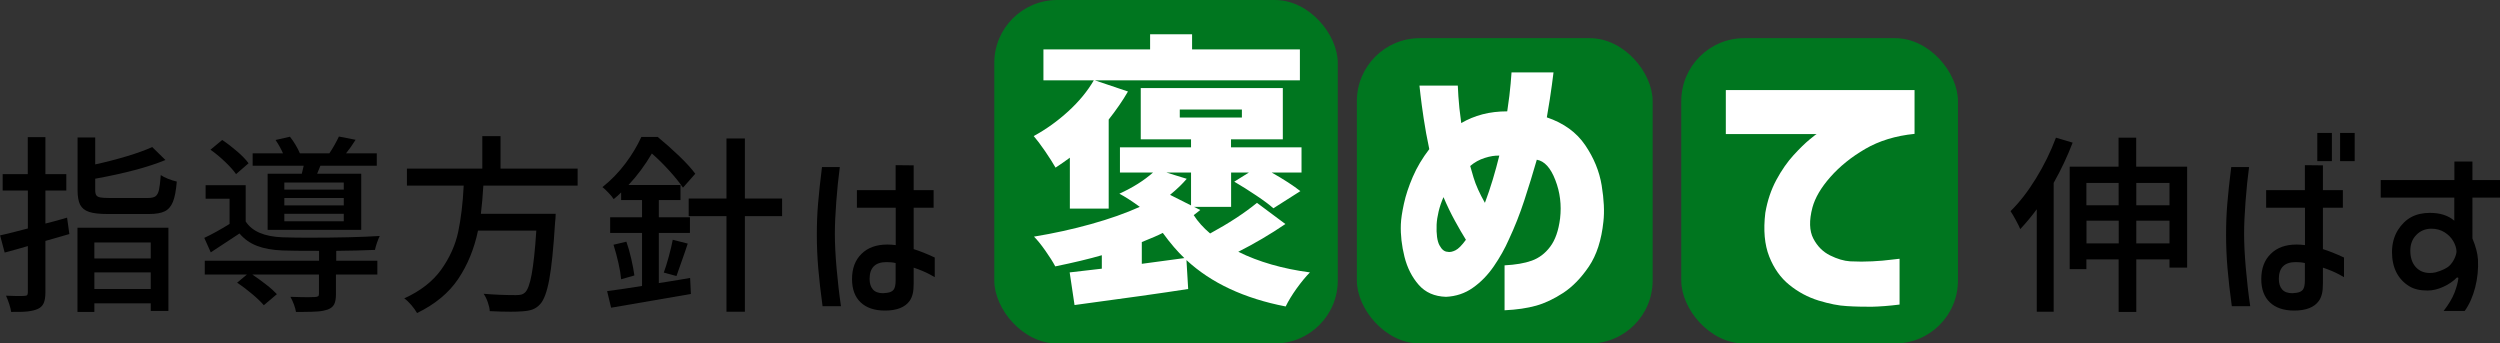
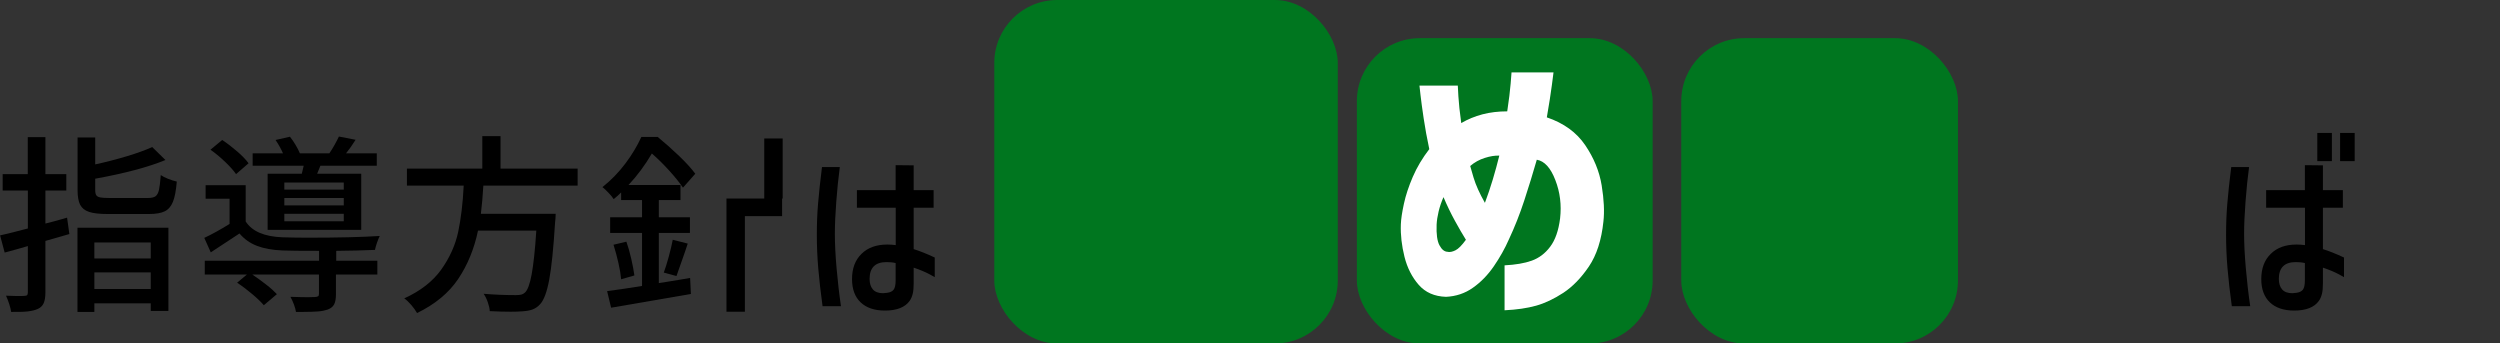
<svg xmlns="http://www.w3.org/2000/svg" id="_レイヤー_2" data-name="レイヤー 2" viewBox="0 0 262.02 36">
  <rect x="0" y="0" width="262.02" height="36" fill="#333333" stroke="none" />
  <defs>
    <style>
      .cls-1 {
        fill: #fff;
      }

      .cls-2 {
        fill: #00761f;
      }
    </style>
  </defs>
  <g id="_背景" data-name="背景">
    <g>
      <g>
        <path d="M7.27,24.53l-2.51.72v5.38c0,.49-.06.87-.18,1.14-.12.27-.32.47-.6.6-.28.13-.64.22-1.08.27-.44.05-1.02.06-1.73.05-.03-.21-.09-.49-.2-.82-.11-.33-.22-.63-.34-.88.91.04,1.55.05,1.91.02.15,0,.25-.03.3-.08.05-.05.08-.15.08-.3v-4.84c-.54.16-1.35.39-2.43.68l-.48-1.8.86-.2c1.71-.44,2.4-.61,2.05-.52v-3.98H.28v-1.72h2.63v-3.88h1.85v3.88h2.19v1.72h-2.19v3.46l.48-.12c.94-.25,1.53-.42,1.79-.5l.24,1.72ZM8.12,32.69v-8.82h9.53v8.72h-1.85v-.8h-5.91v.9h-1.77ZM15.51,20.75c.36,0,.63-.06.79-.18s.29-.34.36-.66c.07-.32.14-.84.19-1.56.19.13.44.26.76.39.32.13.63.22.92.29-.08.93-.21,1.64-.4,2.11-.19.47-.47.81-.85,1-.38.19-.93.29-1.66.29h-4.32c-.86,0-1.51-.07-1.96-.22-.45-.15-.76-.4-.94-.75-.18-.35-.27-.86-.27-1.53v-5.52h1.85v2.82c1.15-.25,2.26-.54,3.33-.86,1.06-.32,1.95-.64,2.64-.96l1.39,1.36c-1.82.75-4.27,1.4-7.36,1.96v1.2c0,.24.04.42.11.53.07.11.21.19.41.23.2.04.52.06.94.06h4.06ZM15.8,25.41h-5.91v1.68h5.91v-1.68ZM9.89,30.29h5.91v-1.74h-5.91v1.74Z" />
        <path d="M35.21,27.33h4.34v1.44h-4.34v2.06c0,.47-.06.82-.19,1.07-.13.25-.36.43-.69.55-.27.09-.6.16-.98.19s-.9.05-1.53.05h-.8c-.03-.21-.1-.47-.21-.77-.11-.3-.24-.57-.37-.81.88.03,1.49.04,1.83.04l.74-.02c.16-.01.27-.04.33-.08.06-.04.09-.13.09-.26v-2.02h-6.99c.5.33.98.69,1.46,1.06.48.37.85.71,1.12,1l-1.37,1.16c-.28-.33-.69-.73-1.23-1.18-.54-.45-1.06-.85-1.57-1.18l1.03-.86h-4.42v-1.44h11.98v-1.04c-1.9,0-3.18-.01-3.82-.04-1.06-.04-1.95-.2-2.68-.48-.73-.28-1.34-.71-1.84-1.3l-3.01,1.98-.68-1.52c.78-.36,1.66-.85,2.65-1.46v-2.64h-2.51v-1.42h4.2v3.8c.67,1.04,1.96,1.59,3.86,1.66.94.03,1.84.04,2.71.04,3.12,0,5.61-.06,7.48-.18-.09.19-.19.42-.29.71-.1.29-.17.54-.21.75-1.25.05-2.6.09-4.06.1v1.04ZM24.74,18.25c-.25-.37-.64-.8-1.15-1.29-.51-.49-1.02-.91-1.53-1.27l1.23-1.02c.54.36,1.07.77,1.59,1.22.52.45.91.86,1.17,1.22l-1.31,1.14ZM31.63,18.21c.04-.15.11-.43.2-.84h-5.35v-1.3h3.18c-.19-.44-.45-.91-.78-1.4l1.51-.34c.2.25.4.54.59.86.19.32.34.61.45.88h3.09c.38-.56.71-1.15,1-1.76l1.75.34c-.32.52-.66.99-1,1.42h3.22v1.3h-5.91l-.34.84h4.62v5.88h-9.81v-5.88h3.58ZM36.03,19.87v-.74h-6.23v.74h6.23ZM36.03,21.53v-.78h-6.23v.78h6.23ZM36.03,23.19v-.78h-6.23v.78h6.23Z" />
        <path d="M50.66,19.45c-.07,1.12-.15,2.11-.26,2.96h7.84c-.01.4-.03.69-.06.86-.17,2.76-.38,4.78-.62,6.06-.24,1.28-.56,2.13-.94,2.54-.24.27-.51.45-.79.56-.29.11-.65.17-1.1.2-.4.03-.8.04-1.19.04-.68,0-1.42-.02-2.21-.06-.01-.27-.08-.57-.2-.92-.12-.35-.27-.65-.44-.9,1.08.09,2.2.14,3.36.14.24,0,.43-.02.57-.05s.27-.1.39-.21c.28-.24.52-.87.71-1.9.19-1.03.36-2.56.49-4.6h-6.11c-.4,1.92-1.1,3.61-2.08,5.07-.98,1.46-2.42,2.65-4.31,3.57-.15-.27-.35-.55-.6-.84s-.5-.53-.74-.7c1.7-.77,2.99-1.78,3.88-3.02.88-1.24,1.47-2.55,1.77-3.93.29-1.38.49-3,.58-4.87h-5.95v-1.78h7.9v-3.4h1.91v3.4h8.08v1.78h-9.87Z" />
-         <path d="M69.03,29.67c.38-.05,1.09-.17,2.13-.34.21-.04.6-.11,1.17-.2l.08,1.68-4.88.84-3.48.6-.42-1.74c1.22-.16,2.44-.34,3.66-.54v-5.56h-3.34v-1.64h3.34v-1.8h-2.19v-.8c-.27.27-.53.5-.78.7-.12-.19-.3-.41-.55-.67-.25-.26-.46-.46-.63-.59.91-.72,1.71-1.55,2.41-2.48.7-.93,1.25-1.86,1.67-2.78h1.71c.76.63,1.51,1.29,2.25,2,.74.71,1.3,1.33,1.69,1.86l-1.29,1.46c-.36-.53-.85-1.14-1.46-1.81-.61-.67-1.21-1.26-1.8-1.77-.72,1.23-1.54,2.33-2.45,3.3h5.45v1.58h-2.27v1.8h3.26v1.64h-3.26v5.26ZM65.65,25.33c.19.53.36,1.13.51,1.79.15.66.26,1.24.33,1.75l-1.39.4c-.04-.47-.13-1.03-.28-1.69-.15-.66-.32-1.3-.52-1.93l1.35-.32ZM69.57,28.57c.17-.47.35-1.03.53-1.7.18-.67.32-1.25.41-1.74l1.57.4-.28.84c-.47,1.35-.77,2.2-.9,2.56l-1.33-.36ZM81.97,20.81v1.84h-3.9v10.02h-1.93v-10.02h-3.96v-1.84h3.96v-6.3h1.93v6.3h3.9Z" />
+         <path d="M69.03,29.67c.38-.05,1.09-.17,2.13-.34.21-.04.6-.11,1.17-.2l.08,1.68-4.88.84-3.48.6-.42-1.74c1.22-.16,2.44-.34,3.66-.54v-5.56h-3.34v-1.64h3.34v-1.8h-2.19v-.8c-.27.27-.53.5-.78.7-.12-.19-.3-.41-.55-.67-.25-.26-.46-.46-.63-.59.91-.72,1.71-1.55,2.41-2.48.7-.93,1.25-1.86,1.67-2.78h1.71c.76.63,1.51,1.29,2.25,2,.74.71,1.3,1.33,1.69,1.86l-1.29,1.46c-.36-.53-.85-1.14-1.46-1.81-.61-.67-1.21-1.26-1.8-1.77-.72,1.23-1.54,2.33-2.45,3.3h5.45v1.58h-2.27v1.8h3.26v1.64h-3.26v5.26ZM65.65,25.33c.19.53.36,1.13.51,1.79.15.66.26,1.24.33,1.75l-1.39.4c-.04-.47-.13-1.03-.28-1.69-.15-.66-.32-1.3-.52-1.93l1.35-.32ZM69.57,28.57c.17-.47.35-1.03.53-1.7.18-.67.32-1.25.41-1.74l1.57.4-.28.84c-.47,1.35-.77,2.2-.9,2.56l-1.33-.36ZM81.97,20.81v1.84h-3.9v10.02h-1.93v-10.02v-1.84h3.96v-6.3h1.93v6.3h3.9Z" />
        <path d="M88.02,17.51c-.15,1.09-.27,2.3-.37,3.61-.1,1.31-.15,2.44-.15,3.39,0,1.04.06,2.24.18,3.6s.27,2.69.46,3.98h-1.93c-.2-1.47-.35-2.79-.45-3.96-.1-1.17-.15-2.35-.15-3.52s.04-2.23.13-3.28c.09-1.05.22-2.33.41-3.82h1.87ZM93.87,21.77h-4.06v-1.84h4.06v-2.62l1.89.02v2.6h2.09v1.84h-2.09v4.34c.62.19,1.35.48,2.21.88v2.06l-.5-.28c-.46-.25-1.03-.49-1.71-.72v1.66c0,.44-.03.8-.1,1.08-.07.28-.17.53-.32.74-.48.68-1.35,1.02-2.59,1.02-1.1,0-1.95-.29-2.55-.86-.6-.57-.9-1.39-.9-2.44,0-1.12.33-2,1-2.65.66-.65,1.56-.97,2.7-.97.28,0,.58.02.88.06v-3.92ZM93.66,30.36c.14-.18.21-.51.21-.99v-1.8c-.28-.07-.6-.1-.96-.1-1.18,0-1.77.59-1.77,1.76,0,.48.12.85.35,1.11.23.26.59.39,1.06.39.07,0,.21-.01.42-.04.32-.04.55-.15.69-.33Z" />
      </g>
      <g>
-         <path d="M217.23,14.95c-.54,1.41-1.2,2.82-1.99,4.22v13.5h-1.77v-10.74c-.56.76-1.14,1.45-1.73,2.08-.09-.23-.25-.54-.47-.95s-.41-.72-.55-.93c.94-.92,1.83-2.07,2.67-3.44.84-1.37,1.54-2.79,2.09-4.26l1.75.52ZM223.9,17.47h5.33v10.58h-1.85v-.86h-3.48v5.5h-1.85v-5.5h-3.38v1.02h-1.75v-10.74h5.12v-3.04h1.85v3.04ZM222.05,19.17h-3.38v2.34h3.38v-2.34ZM218.68,25.51h3.38v-2.38h-3.38v2.38ZM227.38,19.17h-3.48v2.34h3.48v-2.34ZM223.9,25.51h3.48v-2.38h-3.48v2.38Z" />
        <path d="M235.72,17.51c-.15,1.09-.27,2.3-.37,3.61-.1,1.31-.15,2.44-.15,3.39,0,1.04.06,2.24.18,3.6s.27,2.69.46,3.98h-1.93c-.2-1.47-.35-2.79-.45-3.96-.1-1.17-.15-2.35-.15-3.52s.04-2.23.13-3.28c.09-1.05.22-2.33.41-3.82h1.87ZM241.57,21.77h-4.06v-1.84h4.06v-2.62l1.89.02v2.6h2.09v1.84h-2.09v4.34c.62.19,1.35.48,2.21.88v2.06l-.5-.28c-.46-.25-1.03-.49-1.71-.72v1.66c0,.44-.03.8-.1,1.08-.07.28-.17.53-.32.74-.48.68-1.35,1.02-2.59,1.02-1.1,0-1.95-.29-2.55-.86-.6-.57-.9-1.39-.9-2.44,0-1.12.33-2,1-2.65.66-.65,1.56-.97,2.7-.97.28,0,.58.02.88.06v-3.92ZM241.36,30.36c.14-.18.21-.51.21-.99v-1.8c-.28-.07-.6-.1-.96-.1-1.18,0-1.77.59-1.77,1.76,0,.48.12.85.35,1.11.23.26.59.39,1.06.39.07,0,.21-.01.42-.04.32-.04.55-.15.69-.33ZM242.87,13.93h1.53v2.96h-1.53v-2.96ZM245.26,13.93h1.53v2.96h-1.53v-2.96Z" />
-         <path d="M257.24,20.71h-7.72v-1.84h7.72v-1.94h1.89v1.94h2.89v1.84h-2.89v4.28c.35.84.54,1.57.58,2.2.05.99-.04,1.96-.29,2.93s-.61,1.79-1.1,2.47h-2.21c.52-.67.9-1.3,1.14-1.91.23-.61.37-1.12.41-1.55l-.14-.06c-.39.4-.87.73-1.44.99-.57.26-1.12.39-1.66.39-.79,0-1.42-.15-1.89-.44-.59-.35-1.04-.83-1.36-1.44-.31-.61-.47-1.33-.47-2.14,0-.88.21-1.65.62-2.32.38-.6.84-1.05,1.39-1.35.55-.3,1.21-.45,1.97-.45,1.06,0,1.91.27,2.55.82v-2.42ZM257.12,25.27c-.21-.37-.52-.68-.92-.93-.4-.25-.86-.37-1.37-.37-.63,0-1.16.22-1.58.65-.42.43-.63.98-.63,1.65,0,.72.19,1.29.56,1.71.38.42.87.63,1.49.63.19,0,.38-.02.58-.06.71-.2,1.21-.44,1.49-.72.23-.23.4-.49.53-.78.13-.29.19-.53.19-.72-.01-.33-.13-.69-.34-1.06Z" />
      </g>
      <rect class="cls-2" x="104.21" y="0" width="36" height="36" rx="6.6" ry="6.6" />
      <rect class="cls-2" x="142.21" y="4" width="31" height="32" rx="6.6" ry="6.6" />
      <rect class="cls-2" x="176.21" y="4" width="29" height="32" rx="6.6" ry="6.6" />
-       <path class="cls-1" d="M112.14,16.52c-.46.34-.96.69-1.51,1.05-.26-.46-.63-1.04-1.1-1.73s-.87-1.21-1.19-1.58c1.29-.7,2.49-1.56,3.62-2.59,1.13-1.03,2.02-2.12,2.68-3.25h-5.28v-3.24h11.18v-1.59h4.4v1.59h11.3v3.24h-21.49l3.47,1.17c-.54.94-1.22,1.92-2.02,2.94v9.33h-4.07v-5.34ZM134.72,23.48c-1.59,1.08-3.24,2.05-4.94,2.91,2.15,1.06,4.65,1.78,7.51,2.16-.42.42-.88.98-1.39,1.68-.5.7-.88,1.33-1.15,1.89-4.34-.84-7.81-2.46-10.4-4.86l.18,3.03c-2.71.42-6.68.98-11.91,1.68l-.51-3.42c.42-.04,1.29-.14,2.59-.3l.78-.09v-1.41c-1.31.38-2.93.77-4.88,1.17-.24-.46-.59-1.01-1.04-1.65-.45-.64-.85-1.13-1.19-1.47,2.07-.34,4.07-.78,6-1.32,1.93-.54,3.63-1.14,5.09-1.8-.82-.6-1.54-1.06-2.14-1.38,1.41-.64,2.58-1.38,3.53-2.22h-3.47v-2.64h7.45v-.84h-5.27v-5.37h14.89v5.37h-5.43v.84h7.39v2.64h-3.13c1.27.72,2.27,1.37,3.01,1.95l-2.83,1.8c-.4-.36-.99-.8-1.78-1.33-.78-.53-1.56-1.01-2.32-1.46l1.54-.96h-1.87v3.6h-3.89l.66.33-.69.54c.44.68,1.01,1.32,1.72,1.92,1.95-1.06,3.59-2.13,4.91-3.21l2.98,2.22ZM119.67,27.65l4.46-.6c-.7-.66-1.46-1.54-2.26-2.64-.46.24-1.2.56-2.2.96v2.28ZM124.38,18.74c-.46.54-1.04,1.1-1.75,1.68l2.2,1.11v-3.45h-2.59l2.14.66ZM123.65,11.48v.84h6.51v-.84h-6.51Z" />
      <path class="cls-1" d="M148.78,8.97h4.01s.02.42.06,1.12c.04.71.14,1.65.3,2.81.68-.4,1.43-.71,2.23-.92s1.67-.31,2.59-.31c.18-1.2.3-2.18.36-2.93.06-.75.09-1.13.09-1.15h4.4s-.06.46-.17,1.32c-.11.86-.29,1.99-.53,3.39,1.77.6,3.11,1.57,4.02,2.91.91,1.34,1.49,2.75,1.73,4.23s.3,2.74.18,3.78c-.2,1.94-.71,3.51-1.52,4.71-.81,1.2-1.71,2.12-2.68,2.76-.98.64-1.93,1.09-2.86,1.35s-2.03.42-3.3.48v-4.71c1.15-.06,2.1-.22,2.85-.49s1.4-.75,1.93-1.46c.53-.7.88-1.69,1.04-2.97.16-1.4,0-2.74-.5-4.02-.49-1.28-1.14-1.99-1.94-2.13-.4,1.4-.84,2.82-1.31,4.26-.47,1.44-1.01,2.8-1.61,4.08-.42.96-.95,1.9-1.58,2.82-.63.92-1.37,1.68-2.2,2.26-.83.59-1.77.9-2.82.95-1.21-.04-2.16-.46-2.86-1.26-.7-.8-1.2-1.78-1.49-2.94-.29-1.16-.42-2.29-.38-3.39.02-.56.13-1.28.32-2.16.19-.88.5-1.82.93-2.82.43-1,1.01-1.97,1.73-2.91-.24-1.14-.44-2.21-.59-3.23-.15-1.01-.26-1.82-.33-2.44-.07-.62-.11-.95-.11-.99ZM151.74,26.4c.24.04.51-.02.81-.17s.66-.51,1.09-1.1c-.36-.58-.75-1.25-1.16-2-.41-.75-.81-1.57-1.19-2.47-.22.5-.39,1-.51,1.5s-.19.96-.21,1.38c-.04,1,.06,1.73.3,2.17.24.45.53.68.87.68ZM154.09,17.4s.12.45.35,1.21c.23.77.63,1.66,1.19,2.65.3-.8.58-1.62.83-2.46.25-.84.48-1.67.68-2.49-.44-.02-.95.06-1.52.24-.57.18-1.08.46-1.52.84Z" />
-       <path class="cls-1" d="M180.89,9.44h19.77v4.59c-1.99.2-3.71.73-5.17,1.58-1.46.85-2.67,1.83-3.65,2.94-.98,1.11-1.6,2.17-1.88,3.19-.36,1.36-.33,2.45.09,3.26.42.81,1.01,1.4,1.76,1.77.75.37,1.45.58,2.1.62.8.04,1.58.04,2.32,0,.74-.04,1.4-.09,1.97-.17.57-.07.87-.1.89-.1v4.8c-1.11.14-2.08.21-2.92.23-.84,0-1.72-.01-2.62-.07-.84-.04-1.83-.24-2.95-.58-1.13-.35-2.15-.9-3.06-1.64-.92-.74-1.62-1.73-2.11-2.97-.49-1.24-.63-2.77-.41-4.59.22-1.28.61-2.43,1.16-3.45s1.16-1.89,1.81-2.6c.65-.71,1.21-1.25,1.67-1.63.46-.38.71-.57.75-.57h-9.53v-4.59Z" />
    </g>
  </g>
</svg>